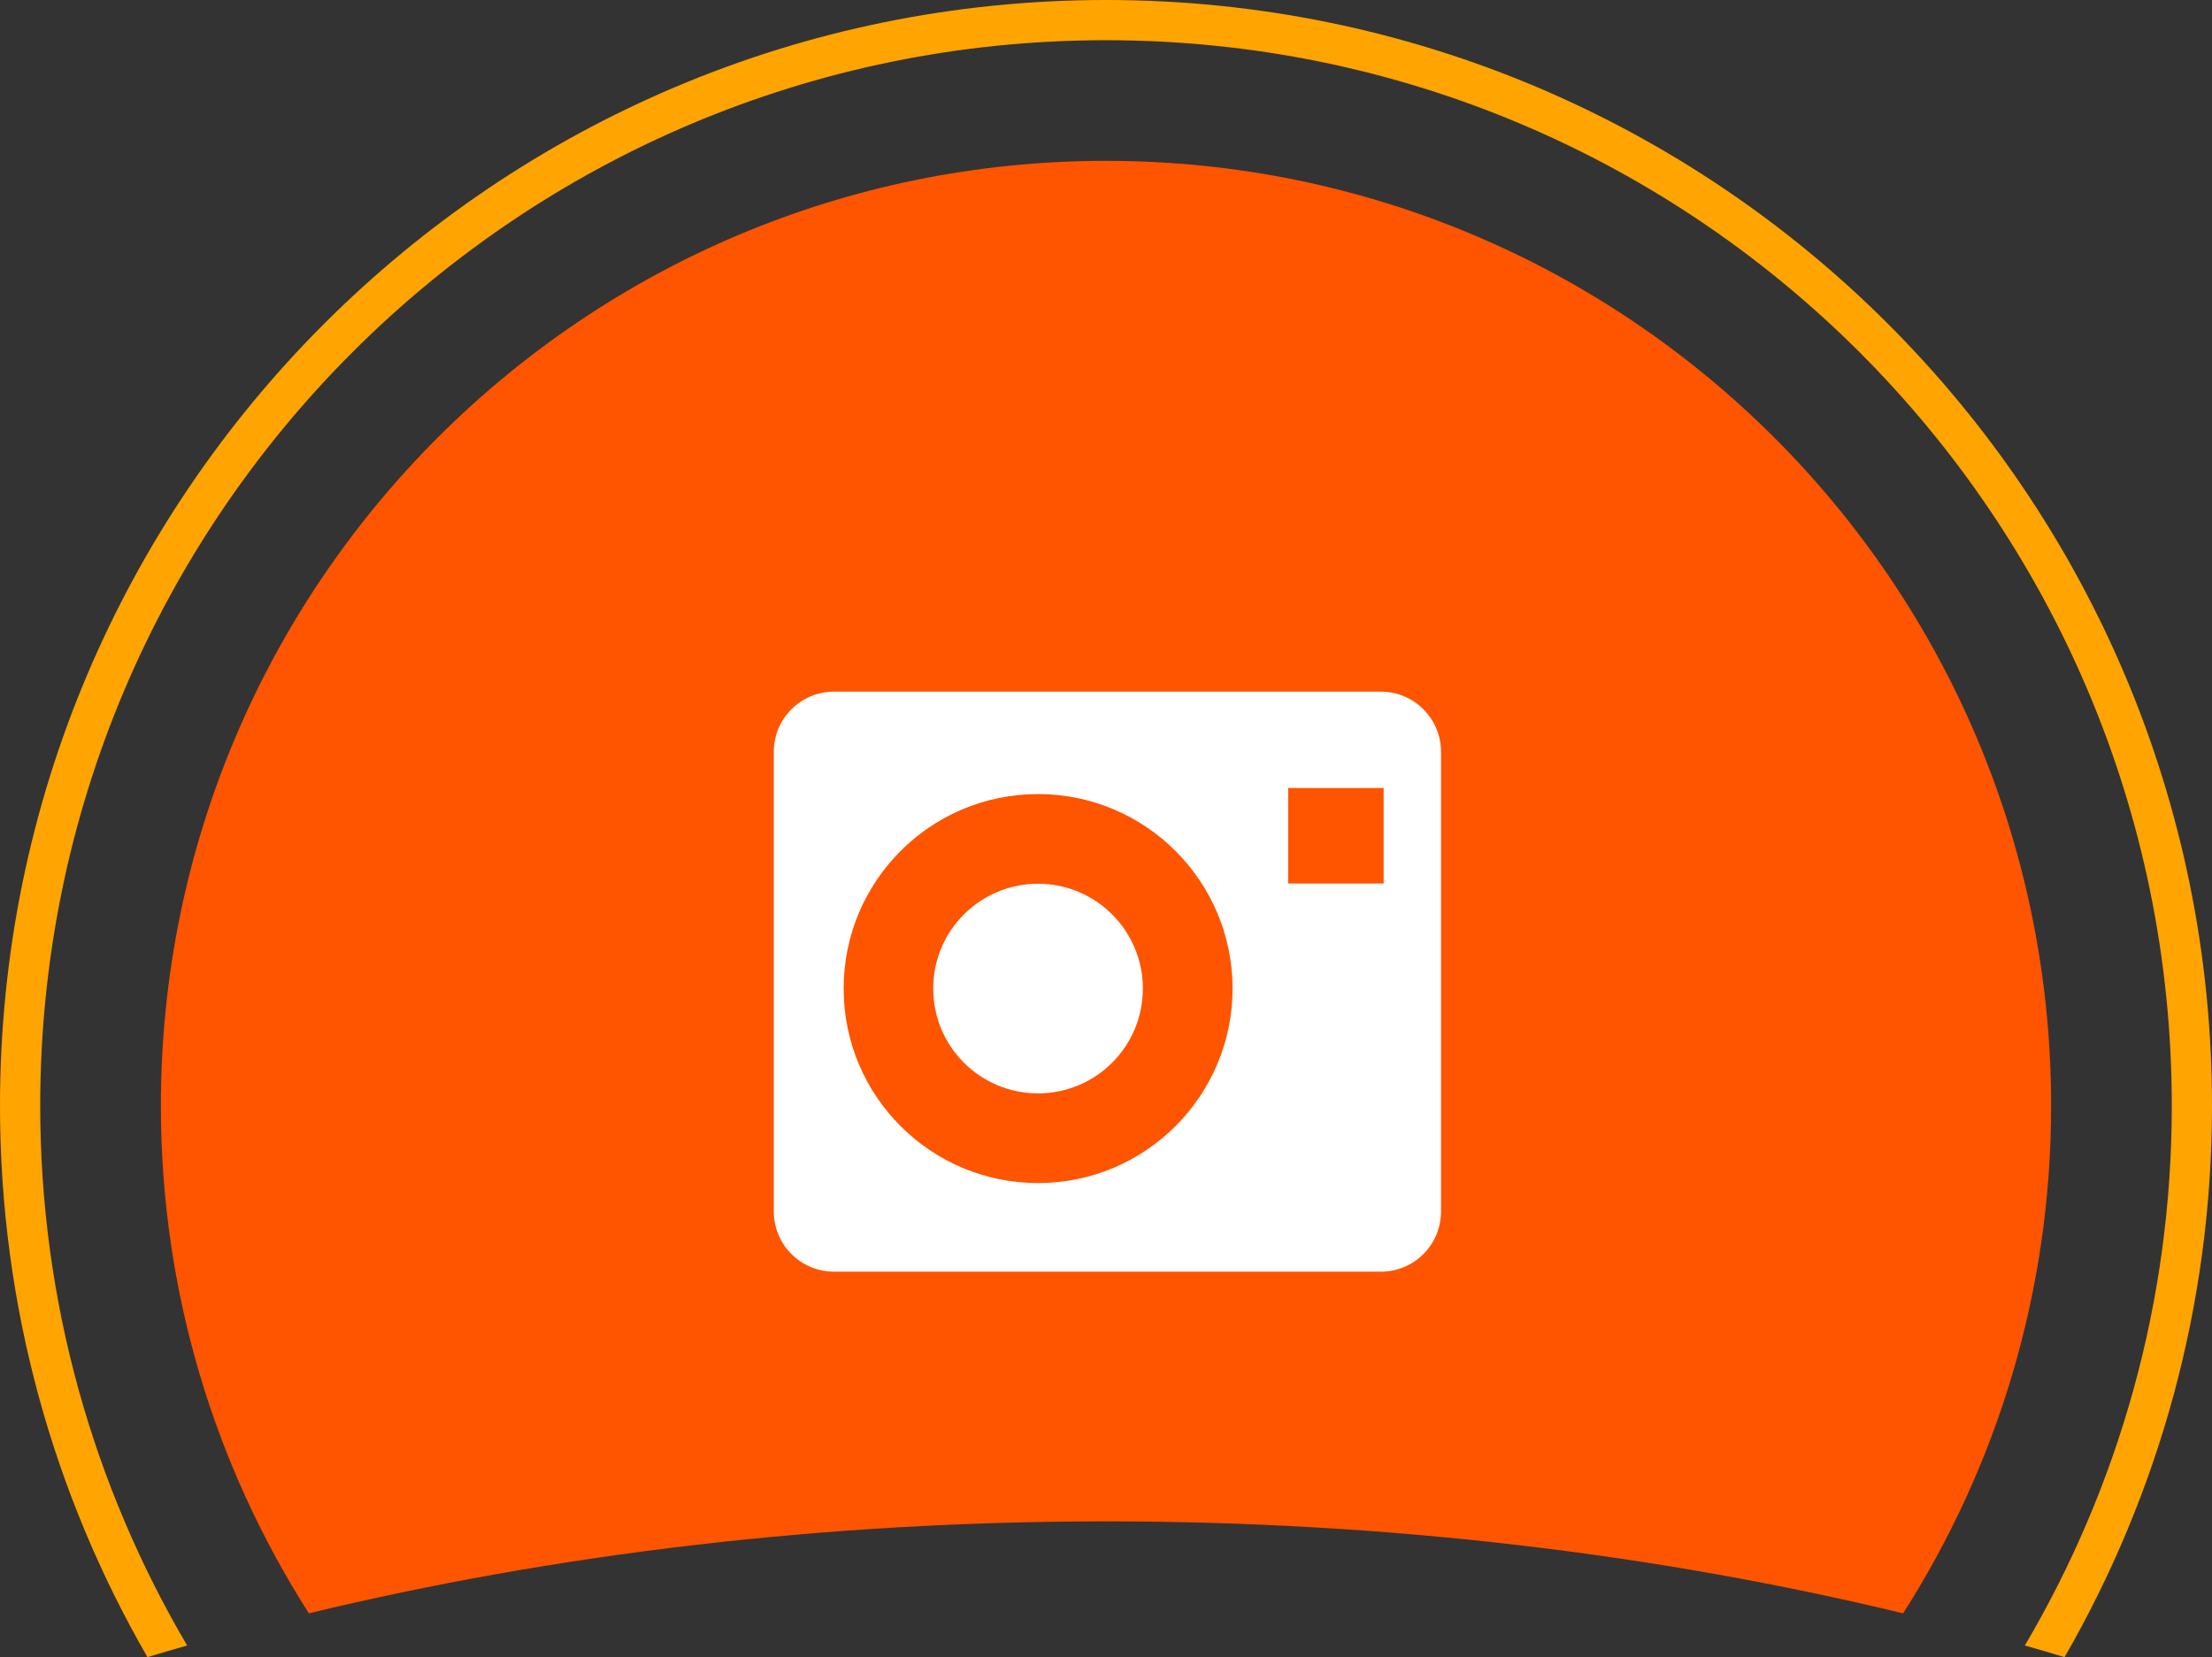
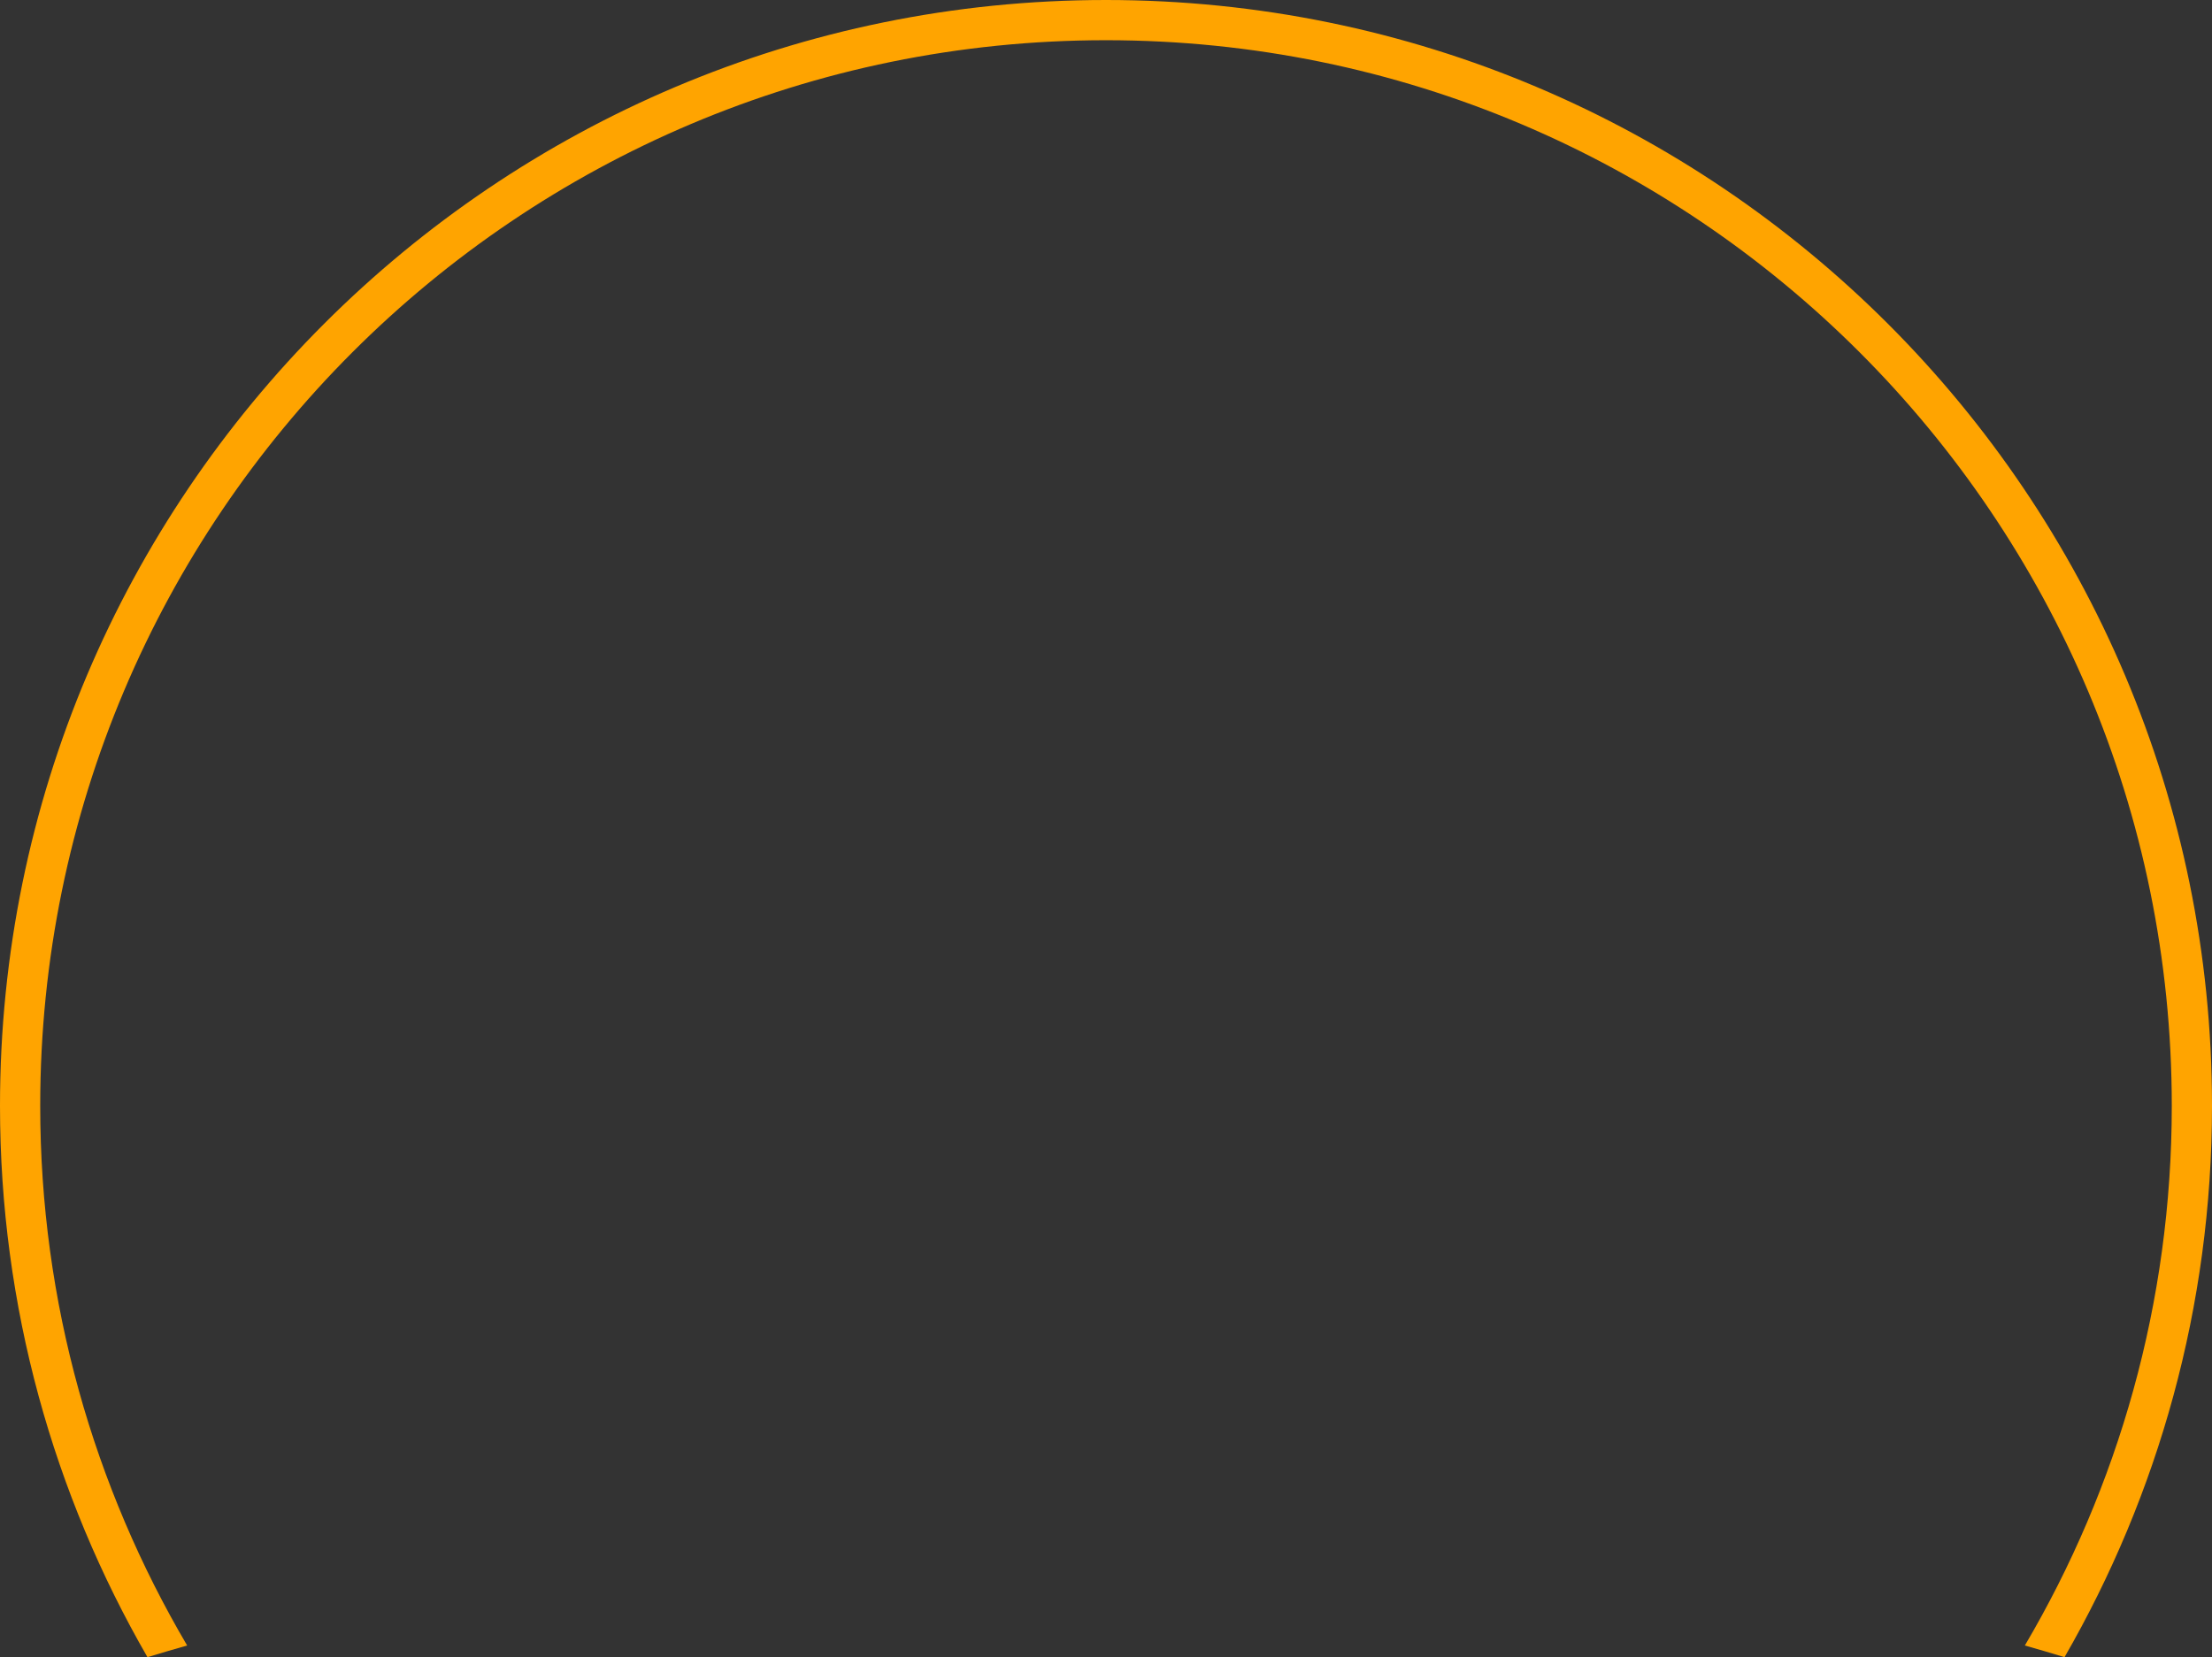
<svg xmlns="http://www.w3.org/2000/svg" id="_レイヤー_2" data-name="レイヤー 2" viewBox="0 0 165 123.63">
  <rect x="0" y="0" width="165" height="123.63" fill="#333333" stroke="none" />
  <defs>
    <style>
      .cls-1 {
        fill: #ffa400;
      }

      .cls-2 {
        fill: #fff;
      }

      .cls-3 {
        fill: #ff5400;
      }
    </style>
  </defs>
  <g id="_レイヤー_1-2" data-name="レイヤー 1">
    <g>
      <path class="cls-1" d="M13.96,122.76c-6.95-11.81-10.96-25.57-10.96-40.26C3,38.59,38.59,3,82.5,3s79.5,35.59,79.5,79.5c0,14.7-4,28.45-10.96,40.26.99.28,1.98.57,2.96.87,6.98-12.11,11-26.15,11-41.13C165,36.94,128.06,0,82.5,0S0,36.94,0,82.5c0,14.98,4.01,29.02,11,41.13.98-.3,1.97-.59,2.96-.87Z" />
-       <path class="cls-3" d="M82.5,113.5c21.07,0,41.15,2.44,59.46,6.86,6.98-10.94,11.04-23.92,11.04-37.86,0-38.94-31.56-70.5-70.5-70.5S12,43.56,12,82.5c0,13.94,4.06,26.92,11.04,37.86,18.31-4.42,38.39-6.86,59.46-6.86Z" />
      <g>
-         <path class="cls-2" d="M77.43,65.93c-4.32,0-7.82,3.5-7.82,7.82s3.5,7.82,7.82,7.82,7.82-3.5,7.82-7.82c0-4.32-3.5-7.82-7.82-7.82Z" />
-         <path class="cls-2" d="M103.01,51.6h-40.8c-2.48,0-4.49,2-4.49,4.49v34.29c0,2.48,2.01,4.49,4.49,4.49h40.8c2.48,0,4.48-2.01,4.48-4.49v-34.29c0-2.48-2.01-4.49-4.48-4.49ZM77.43,88.26c-8.01,0-14.5-6.49-14.5-14.51s6.49-14.51,14.5-14.51,14.51,6.5,14.51,14.51-6.5,14.51-14.51,14.51ZM103.21,65.91h-7.12v-7.12h7.12v7.12Z" />
-       </g>
+         </g>
    </g>
  </g>
</svg>